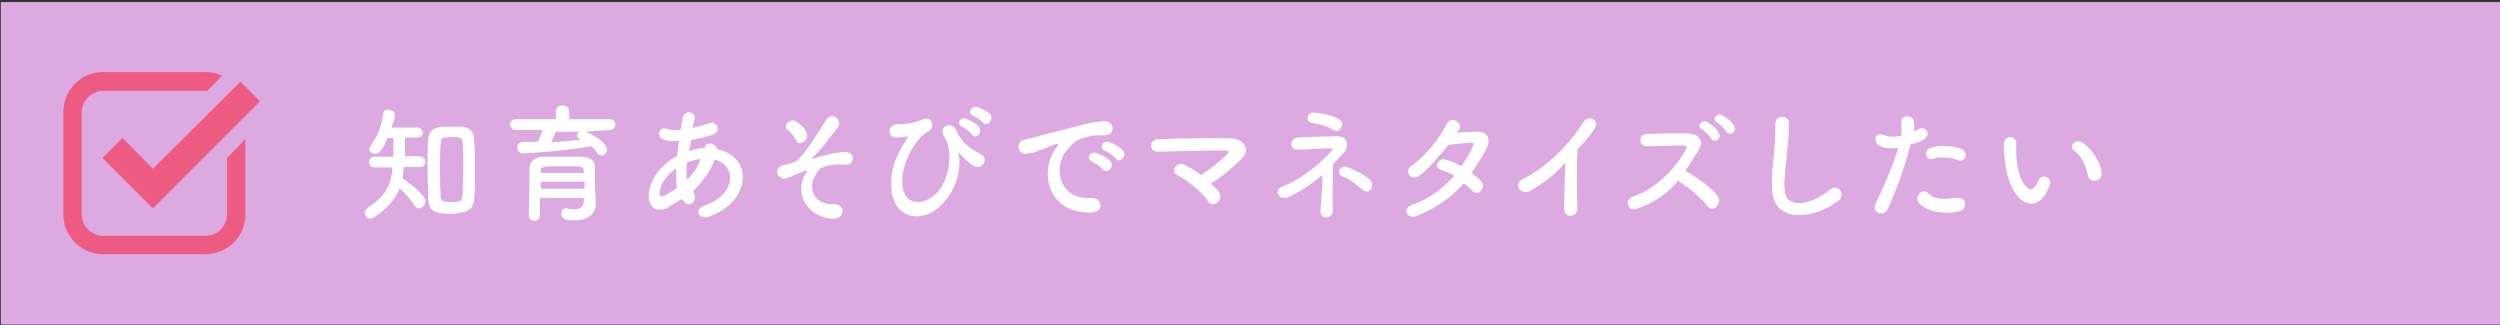
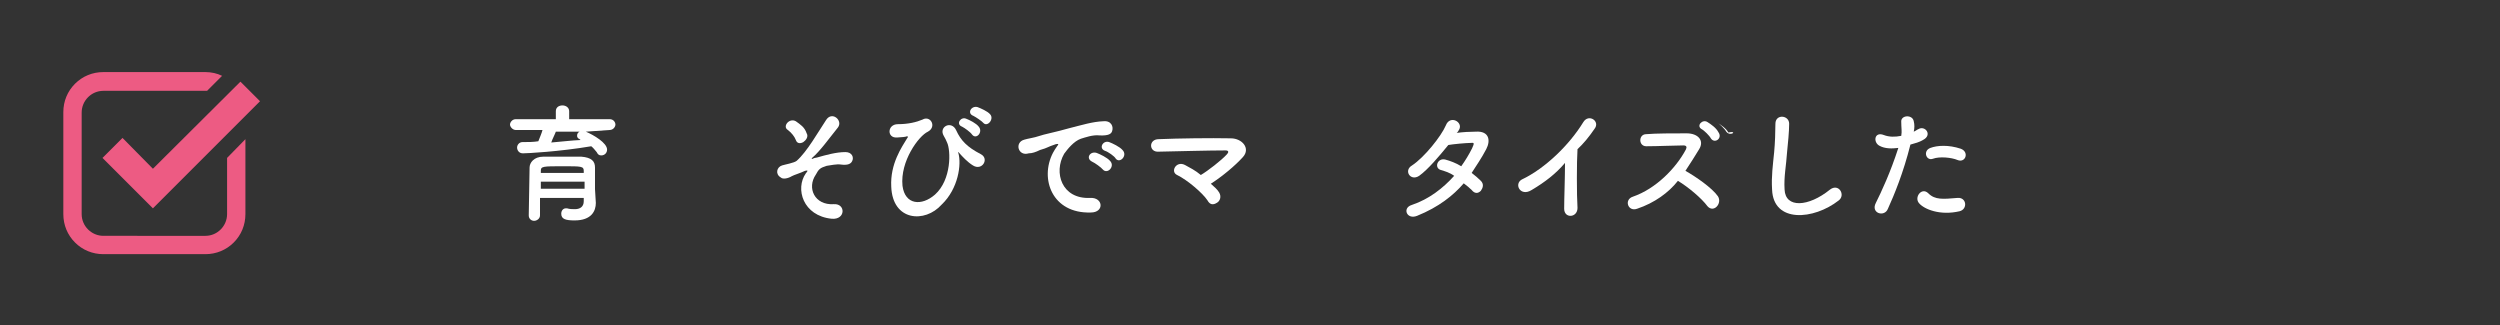
<svg xmlns="http://www.w3.org/2000/svg" version="1.1" id="レイヤー_1" x="0px" y="0px" viewBox="0 0 600 78" style="enable-background:new 0 0 600 78;" xml:space="preserve">
  <rect x="0" y="0" width="600" height="78" fill="#333333" stroke="none" />
  <style type="text/css">
	.st0{fill:#DCA9E0;}
	.st1{fill:#ED5B83;}
	.st2{fill:#FFFFFF;}
</style>
-   <rect x="0.2" y="0.5" class="st0" width="600" height="77.4" />
  <g>
    <path class="st1" d="M54.5,37.9v13.5c0,2.8-2.3,5.2-5.2,5.2H24.8c-2.8,0-5.2-2.3-5.2-5.2V27c0-2.8,2.3-5.2,5.2-5.2h24.5   c0.1,0,0.3,0,0.4,0l3.6-3.6c-1.2-0.6-2.6-0.9-4-0.9H24.8c-2.6,0-5,1-6.8,2.8s-2.8,4.2-2.8,6.8v24.5c0,2.6,1,5,2.8,6.8   s4.2,2.8,6.8,2.8h24.5c2.6,0,5-1,6.8-2.8s2.8-4.2,2.8-6.8v-18L54.5,37.9z" />
    <polygon class="st1" points="36.7,50 24.6,37.9 29.4,33.1 36.7,40.5 57.7,19.6 62.4,24.3  " />
  </g>
  <g>
-     <path class="st2" d="M96.9,40.2c0,0.8-0.2,1.7-0.3,2.6c1.7,1.1,5.5,4,5.5,5.5c0,1-0.8,1.7-1.6,1.7c-0.5,0-0.8-0.2-1.1-0.8   c-0.8-1.3-2.2-2.9-3.5-4c-1,2.6-2.9,4.8-5.9,6.8c-0.5,0.3-0.8,0.5-1.1,0.5c-0.8,0-1.4-0.8-1.4-1.4c0-0.5,0.3-0.8,0.8-1.3   c4.2-2.6,5.7-5.7,5.9-9.6h-4.3c-0.8,0-1.3-0.6-1.3-1.3c0-0.8,0.5-1.3,1.3-1.3h4.5c0-4.5,0-4.5,0-4.5H93c-1.3,3.2-2.1,3.8-3,3.8   c-0.8,0-1.4-0.5-1.4-1.1c0-0.3,0.2-0.6,0.5-1c1.7-2.4,2.6-5.1,2.9-7.7c0.2-0.6,0.6-0.8,1.1-0.8c0.8,0,1.7,0.5,1.7,1.3   c0,0.2,0,0.6-0.8,3h6.2c0.8,0,1.3,0.8,1.3,1.3c0,0.6-0.6,1.1-1.4,1.1l0,0h-2.9c0,1.4,0,3.2,0,4.5h3.6c0.8,0,1.3,0.8,1.3,1.3   c0,0.8-0.5,1.3-1.3,1.3h-3.9V40.2z M108.5,51.3c-3,0-5.5,0-5.7-3.3c0-2.4-0.2-4.8-0.2-7.3c0-2.5,0-4.9,0.2-7.3c0.2-3,2.6-3,5.2-3   c0.8,0,1.7,0,2.6,0c1.9,0,3.2,1.1,3.2,3.2c0.2,2.2,0.2,4.5,0.2,7c0,2.5,0,4.9-0.2,7.1c0,1.9-1.1,3.2-3.3,3.3   C110.1,51.2,109.3,51.3,108.5,51.3z M111.2,40.5c0-2.4,0-4.5-0.2-6.2c0-1.1-0.3-1.4-2.6-1.4c-2.6,0-2.6,0.5-2.6,1.4   c-0.2,1.7-0.2,4-0.2,6.1c0,2.4,0,4.8,0.2,6.7c0,1.1,0.5,1.4,2.7,1.4c1.9,0,2.5-0.3,2.5-1.4C111,45.2,111.2,42.9,111.2,40.5z" />
    <path class="st2" d="M140.6,31.6c1.9,0.8,5.1,2.7,5.1,4.3c0,0.8-0.6,1.4-1.4,1.4c-0.5,0-0.8-0.2-1.1-0.8c-0.5-0.6-0.8-1-1.3-1.4   c-7.7,1.3-15.4,1.7-16.4,1.7s-1.4-0.8-1.4-1.4c0-0.6,0.5-1.3,1.3-1.3c1.3,0,2.6,0,3.8-0.2c0.3-0.8,0.8-1.9,1-2.7h-6.4   c-0.8,0-1.4-0.8-1.4-1.3s0.5-1.3,1.4-1.3h9.6v-1.9c0-1,0.8-1.4,1.6-1.4s1.6,0.5,1.6,1.4v1.9h9.7c1,0,1.4,0.8,1.4,1.3   s-0.5,1.3-1.4,1.3L140.6,31.6z M143,48.7L143,48.7c0,1.9-1,4.2-5.1,4.2c-2.1,0-3.2-0.3-3.2-1.6c0-0.8,0.5-1.3,1.1-1.3   c0,0,0.2,0,0.3,0c0.6,0.2,1.3,0.2,1.9,0.2c1.1,0,2.1-0.5,2.1-1.9c0-0.3,0-0.6,0-0.8h-10.5v4.2c0,0.8-0.8,1.3-1.4,1.3   c-0.7,0-1.3-0.5-1.3-1.3c0-0.3,0.2-10.9,0.2-11.5c0-1.1,1-2.6,3.3-2.6c1.4,0,3.2,0,4.9,0c1.4,0,2.9,0,4.2,0   c2.5,0.2,3.3,1.1,3.3,2.6s0,4.1,0,5.2L143,48.7z M140.3,43.6h-10.5c0,0.6,0,1.1,0,1.7h10.5V43.6z M140.1,41c0-1.1-0.6-1.1-4.9-1.1   c-4.9,0-5.4,0-5.4,1.1v0.5h10.3V41z M133.4,31.6c-0.2,0.6-0.8,1.7-1.1,2.6c2.5-0.2,4.8-0.5,7.1-0.6c-0.2,0-0.2-0.2-0.3-0.2   c-0.5-0.2-0.6-0.6-0.6-0.8c0-0.5,0.2-0.8,0.6-1H133.4z" />
-     <path class="st2" d="M163.5,47.8c-1.1,0.8-2.4,1.4-3.3,2.1c-1.9,1-4.8,0.5-4.5-3.6c0.3-3,2.6-6.2,5.5-8.1c0.5-0.3,0.8-0.5,1.3-0.8   c0.2-1.1,0.2-2.4,0.5-3.6c-1.4,0.2-2.7,0-3.8-0.3c-1.7-0.6-1.1-3.3,0.8-2.6c0.8,0.3,2.1,0.3,3.3,0.3c0.2-0.8,0.3-1.7,0.5-2.7   c0.3-2.4,3.3-1.7,2.9,0c-0.2,0.8-0.3,1.4-0.5,2.2c1.4-0.3,2.7-0.8,4.1-1.1c1.7-0.8,3,1.9,0.8,2.7c-1.7,0.6-3.5,1-5.2,1.3   c-0.2,1-0.3,1.9-0.5,2.7c1-0.5,2.2-0.6,3.2-0.8c0.2,0,0.3,0,0.5,0l0,0c0.2-1.7,3-1.1,2.9,0.3c8.9,1.6,8.4,12.7-1.9,16.2   c-2.7,0.8-3.5-1.9-1-2.7c7.6-2.5,7.8-9.7,2.4-11c-1,2.9-3,5.5-5.2,7.6c0.2,0.2,0.2,0.5,0.3,0.6c1,1.7-1.4,3.8-2.6,1.6L163.5,47.8z    M162.3,40.4c-2.5,1.7-3.8,4-4,5.7c-0.2,1.1,0.8,1.3,1.4,0.8c0.8-0.6,1.9-1.1,2.7-1.7C162.3,43.7,162.3,42.1,162.3,40.4z    M168.1,38.1c-0.8,0.2-2.1,0.5-3.2,0.8c-0.2,1.6-0.2,2.9,0,4.2C166.4,41.6,167.6,40,168.1,38.1L168.1,38.1z" />
    <path class="st2" d="M193.4,41.6c0.5-0.6,0.6-0.8-0.2-0.6c-1,0.5-2.7,1-3.2,1.3c-0.8,0.5-2.1,0.8-2.6,0.3c-1.4-0.8-1-2.5,0.3-2.9   c0.6-0.2,2.9-0.6,3.5-1.1c2.5-2.2,5.2-7,7-9.7c1.4-2.4,4.2,0,2.9,1.7c-2.1,2.6-4.3,5.7-6.2,7.3c-0.3,0.3,0.2,0.2,0.2,0.2   c0.2-0.2,0.6-0.2,1-0.3c2.1-0.6,4.6-1.3,6.8-1.3c1.6,0,2.1,1.3,1.6,2.2c-0.3,0.6-1,1-2.6,0.8c-1-0.2-2.7,0.2-3.5,0.3   c-1.6,0.5-1.9,0.8-2.6,2.1c-2.2,3.2-0.3,7.4,4.3,7.1c2.9-0.2,2.9,3.8-0.5,3.5C192.7,51.8,190.8,45.3,193.4,41.6z M191,33.6   c-0.3-0.8-1-1.7-1.9-2.4c-1.4-0.8,0.3-3,1.9-2.1c1.1,0.8,2.1,1.4,2.6,2.9c0.5,0.8-0.2,1.7-0.8,2.1C192.1,34.5,191.3,34.5,191,33.6z   " />
    <path class="st2" d="M213.9,44.8c-0.3-5.5,2.6-9.6,3.8-11.6c0.2-0.2,0.3-0.5,0-0.5c-0.5,0.2-1.1,0.2-2.4,0.3   c-2.5,0.2-2.4-3.2,0.2-3.2c2.5,0,4.5-0.5,5.9-1.1c1.9-1.1,3.5,1.7,1.3,2.9c-2.2,1-6.7,7.1-6.1,13c0.6,4.6,4.6,4.9,7.8,2.1   c4-3.6,3.8-10.6,2.9-12.5c-0.2-0.5-0.5-1.1-0.8-1.6c-1.3-2.2,1.9-3.8,3-1.3c1.1,2.4,2.6,4,5.9,5.7c2.1,1.1,0.3,4.1-1.9,2.7   c-1.3-0.8-2.5-2.1-3.3-3c-0.2-0.3-0.3-0.3-0.2,0c0.8,2.7,0,8.6-4,12.4C222,53.6,214.2,53.1,213.9,44.8z M230.9,30.4   c-1.6-0.6-0.3-2.5,1-1.9c0.8,0.3,2.4,1.1,3,1.9c1.1,1.3-0.6,3.2-1.6,1.9C232.9,31.7,231.5,30.7,230.9,30.4z M233.6,27.8   c-1.6-0.6-0.5-2.5,1-2.1c0.8,0.3,2.4,1,3,1.7c1.1,1.1-0.6,3.2-1.6,2.1C235.7,29.1,234.2,28.1,233.6,27.8z" />
    <path class="st2" d="M252.7,36.7c0.3-0.6,0.6-1,1-1.6c0.5-0.6,0.3-0.6-0.3-0.5c-2.4,0.8-1.7,0.8-3.8,1.4c-1,0.5-1.9,0.8-2.7,0.8   c-2.6,0.8-3.5-2.7-1-3.3c0.6-0.2,2.5-0.5,3.3-0.8c1.4-0.5,4.2-1,7.3-1.9c3.2-0.8,5.7-1.6,8.3-1.7c1.9-0.2,2.5,1.3,2.1,2.4   c-0.2,0.6-0.8,1.1-3,1c-1.6-0.2-3.5,0.5-4.5,0.8c-1.7,0.6-3.2,2.5-4,3.6c-2.6,4.5-0.6,10.9,6.2,10.6c3.2-0.2,3.5,3.5,0.2,3.5   C252.5,51.3,249.5,42.9,252.7,36.7z M262.1,38.8c-1.6-0.8-0.5-2.6,1.1-2.1c0.8,0.3,2.5,1.1,3.2,1.9c1.3,1.3-0.6,3.3-1.7,2.1   C264.3,40.2,262.8,39.1,262.1,38.8z M265.2,36.2c-1.6-0.6-0.5-2.6,1-2.1c0.8,0.3,2.5,1.1,3.2,1.9c1.3,1.3-0.6,3.3-1.6,2.1   C267.5,37.5,265.9,36.4,265.2,36.2z" />
    <path class="st2" d="M292.6,46.2c0.6,1,0.2,2.1-0.6,2.5c-0.8,0.5-1.6,0.5-2.2-0.6c-1.1-1.7-4.8-4.9-7.3-6.1   c-1.7-0.8-0.2-3.5,1.9-2.4c1.1,0.6,2.5,1.3,3.8,2.4c1.7-1,4.9-3.5,6.2-4.9c0.5-0.5,0.6-1-0.3-1c-3.8,0-11.1,0.2-16,0.3   c-2.4,0.2-2.5-3,0-3c4.8-0.2,12.4-0.3,17.3-0.2c2.7,0,4.8,2.4,2.9,4.5c-1.9,2.1-4.9,4.6-7.7,6.4C291.4,44.8,292.2,45.5,292.6,46.2z   " />
-     <path class="st2" d="M319.9,41.6c0,2.4-0.2,5.9,0,8.9c0,1.1-0.8,1.6-1.4,1.7c-0.8,0.2-1.7-0.5-1.6-1.6c0.2-2.7,0.5-6.1,0.5-8.6   c-2.5,2.1-5.4,4.1-8.4,5.4c-2.1,0.8-3.5-1.9-1.1-2.7c4.6-1.7,9.4-5.9,11.5-8.3c0.5-0.5,0.5-0.8-0.3-0.8c-1.6,0-5.4,0.3-7.4,0.3   c-2.4,0.2-2.4-2.6-0.2-2.9c2.1-0.2,6.8-0.2,9-0.3c3-0.2,3.5,2.2,1.9,4.1c-0.8,0.8-1.6,1.7-2.5,2.6   C319.9,39.9,319.9,40.5,319.9,41.6z M319.8,31.1c-1-0.8-3.5-1.4-4.9-1.6c-1.6-0.2-1.4-2.6,0.5-2.5c1.7,0.2,4.5,0.6,6.1,1.7   c0.8,0.6,0.8,1.3,0.3,2.1C321.3,31.6,320.7,31.6,319.8,31.1z M326.9,45.5c-1.3-1.1-3-2.6-4.8-3.2c-1.4-0.6-0.6-2.9,1.3-2.2   c1.9,0.8,4.3,1.9,5.5,3.2c0.6,0.8,0.5,1.6,0,2.2C328.5,46.1,327.7,46.2,326.9,45.5z" />
    <path class="st2" d="M340.1,51.8c-2.5,1-3.6-1.9-1.3-2.6c4.2-1.4,7.6-4.1,10.2-7c-1.1-0.8-2.2-1.1-3.2-1.4c-1.7-0.5-0.8-3,1.1-2.5   c1.1,0.3,2.5,0.8,3.8,1.6c1-1.4,1.9-2.9,2.6-4.3c0.6-1.3,0.5-1.4-0.3-1.3c-1.1,0-4.3,0.3-5.4,0.5c-2.2,2.7-4.9,5.9-7,7.4   c-2.1,1.4-3.8-1.3-1.7-2.5c2.9-1.9,7-7,8.1-9.6c1-2.6,4.2-0.8,3.2,1c-0.2,0.3-0.3,0.6-0.6,0.8c1.4-0.2,3.2-0.3,4.6-0.3   c3.2-0.2,3.6,2.1,2.5,4.2c-1.1,2.1-2.4,4-3.5,5.7c0.8,0.6,1.6,1.3,2.2,1.9c0.8,0.8,0.5,1.7,0,2.4c-0.6,0.6-1.4,0.8-2.2-0.2   c-0.5-0.5-1.1-1-1.9-1.6C348.8,46.9,345.3,49.7,340.1,51.8z" />
    <path class="st2" d="M367.6,45.6c-2.7,1.7-4.3-1.4-2.4-2.5c5.7-2.7,11.5-8.4,14.8-13.8c1.3-2.1,4.1-0.2,2.7,1.6   c-1.3,1.9-2.6,3.5-4.1,4.9c-0.2,3-0.2,11,0,14.1c0,2.4-3.2,2.6-3.2,0.2c0-2.5,0.2-7.4,0.2-11C373.4,41.7,370.8,43.7,367.6,45.6z" />
-     <path class="st2" d="M392.9,50.1c-2.2,0.8-3.2-2.2-1-2.9c5.5-1.9,10.3-6.8,12.7-11.3c0.3-0.6,0.2-1-0.6-1c-1.9,0-6.1,0.2-8.9,0.2   c-1.9,0-1.9-2.9,0-2.9c2.2-0.2,6.7-0.2,9.7-0.2c2.7,0,4.3,1.7,3,3.8c-1,1.7-2.2,3.5-3.3,5.2c2.5,1.4,6.4,4.1,7.8,6.1   c1.1,1.7-1,4.1-2.5,2.4c-1.4-1.9-4.6-4.6-7.1-6.1C400.5,46.2,397.1,48.7,392.9,50.1z M410.6,33.2c-0.3-0.6-1.6-1.9-2.2-2.2   c-1.4-0.8,0.2-2.5,1.4-1.7c0.8,0.5,2.1,1.4,2.6,2.4C413.5,33.2,411.5,34.6,410.6,33.2z M414.3,31.6c-0.3-0.6-1.6-1.9-2.2-2.2   c-1.4-0.8,0-2.5,1.3-1.7c0.8,0.5,2.2,1.4,2.7,2.4C417.2,31.3,415.3,32.9,414.3,31.6z" />
+     <path class="st2" d="M392.9,50.1c-2.2,0.8-3.2-2.2-1-2.9c5.5-1.9,10.3-6.8,12.7-11.3c0.3-0.6,0.2-1-0.6-1c-1.9,0-6.1,0.2-8.9,0.2   c-1.9,0-1.9-2.9,0-2.9c2.2-0.2,6.7-0.2,9.7-0.2c2.7,0,4.3,1.7,3,3.8c-1,1.7-2.2,3.5-3.3,5.2c2.5,1.4,6.4,4.1,7.8,6.1   c1.1,1.7-1,4.1-2.5,2.4c-1.4-1.9-4.6-4.6-7.1-6.1C400.5,46.2,397.1,48.7,392.9,50.1z M410.6,33.2c-0.3-0.6-1.6-1.9-2.2-2.2   c-1.4-0.8,0.2-2.5,1.4-1.7c0.8,0.5,2.1,1.4,2.6,2.4C413.5,33.2,411.5,34.6,410.6,33.2z M414.3,31.6c-0.3-0.6-1.6-1.9-2.2-2.2   c0.8,0.5,2.2,1.4,2.7,2.4C417.2,31.3,415.3,32.9,414.3,31.6z" />
    <path class="st2" d="M425.3,45.5c-0.2-3.2,0.2-5.9,0.5-9c0.2-2.1,0.3-4.9,0.3-6.8c0-2.4,3.3-2.1,3.3,0c0,1.9-0.3,4.8-0.5,6.8   c-0.2,3.2-0.8,5.9-0.6,9c0.2,4.5,5.7,4.2,10.9,0c2.1-1.6,3.8,1.3,2.1,2.6C435.3,52.8,425.6,53.6,425.3,45.5z" />
    <path class="st2" d="M453.1,50.1c-0.8,2.1-4.2,1.1-2.9-1.4c1.3-2.6,3.5-7.3,5.4-13.2c-1.6,0.2-3.2,0.2-4.5-0.5   c-1.6-0.8-1.3-3.5,1-2.6c1.3,0.5,2.7,0.5,4.2,0.2c0.2-1.1,0-1.9,0-3.3c-0.2-1.7,2.7-1.9,3-0.2c0.2,0.8,0.2,1.6,0,2.5   c0.5-0.2,0.8-0.5,1.1-0.6c1.6-1,3.5,1.4,1.1,2.6c-0.8,0.5-1.9,0.8-3,1.1C456.8,41.5,454.6,46.8,453.1,50.1z M460.6,48.8   c-1.3-1.4,0.6-4,2.2-2.4c1.6,1.6,3.5,1.4,7,1.1c2.2-0.2,2.5,2.7,0.5,3.2C465.6,51.8,461.8,50.2,460.6,48.8z M463.9,38.1   c-1.6,0.6-2.5-1.9-0.6-2.6c1.6-0.6,4.3-0.8,7.3,0.2c2.1,0.8,1.1,3.5-0.8,2.7C468.4,37.8,465.5,37.5,463.9,38.1z" />
-     <path class="st2" d="M484.6,47.5c-2.2-2.4-3.2-5.9-3.5-9.7c-0.2-1.7-0.2-2.4-0.2-3.3c0-1.9,3-2.4,3,0c0,1.1,0,1.3,0,2.6   c0.2,3.2,0.8,6.2,2.5,7.8c0.8,0.8,1.1,0.8,1.9,0c0.5-0.6,0.8-1.3,1-1.7c0.8-1.7,3.3-0.5,2.7,1.1c-0.3,0.8-0.8,1.7-1.1,2.4   C489,49.6,486.3,49.3,484.6,47.5z M501.1,42.1c-0.5-2.5-1.7-4.8-3.3-5.9c-1.4-1,0.2-3.2,2.1-1.9c2.2,1.6,4.2,4.5,4.5,7.1   C504.6,43.6,501.6,44.2,501.1,42.1z" />
  </g>
</svg>